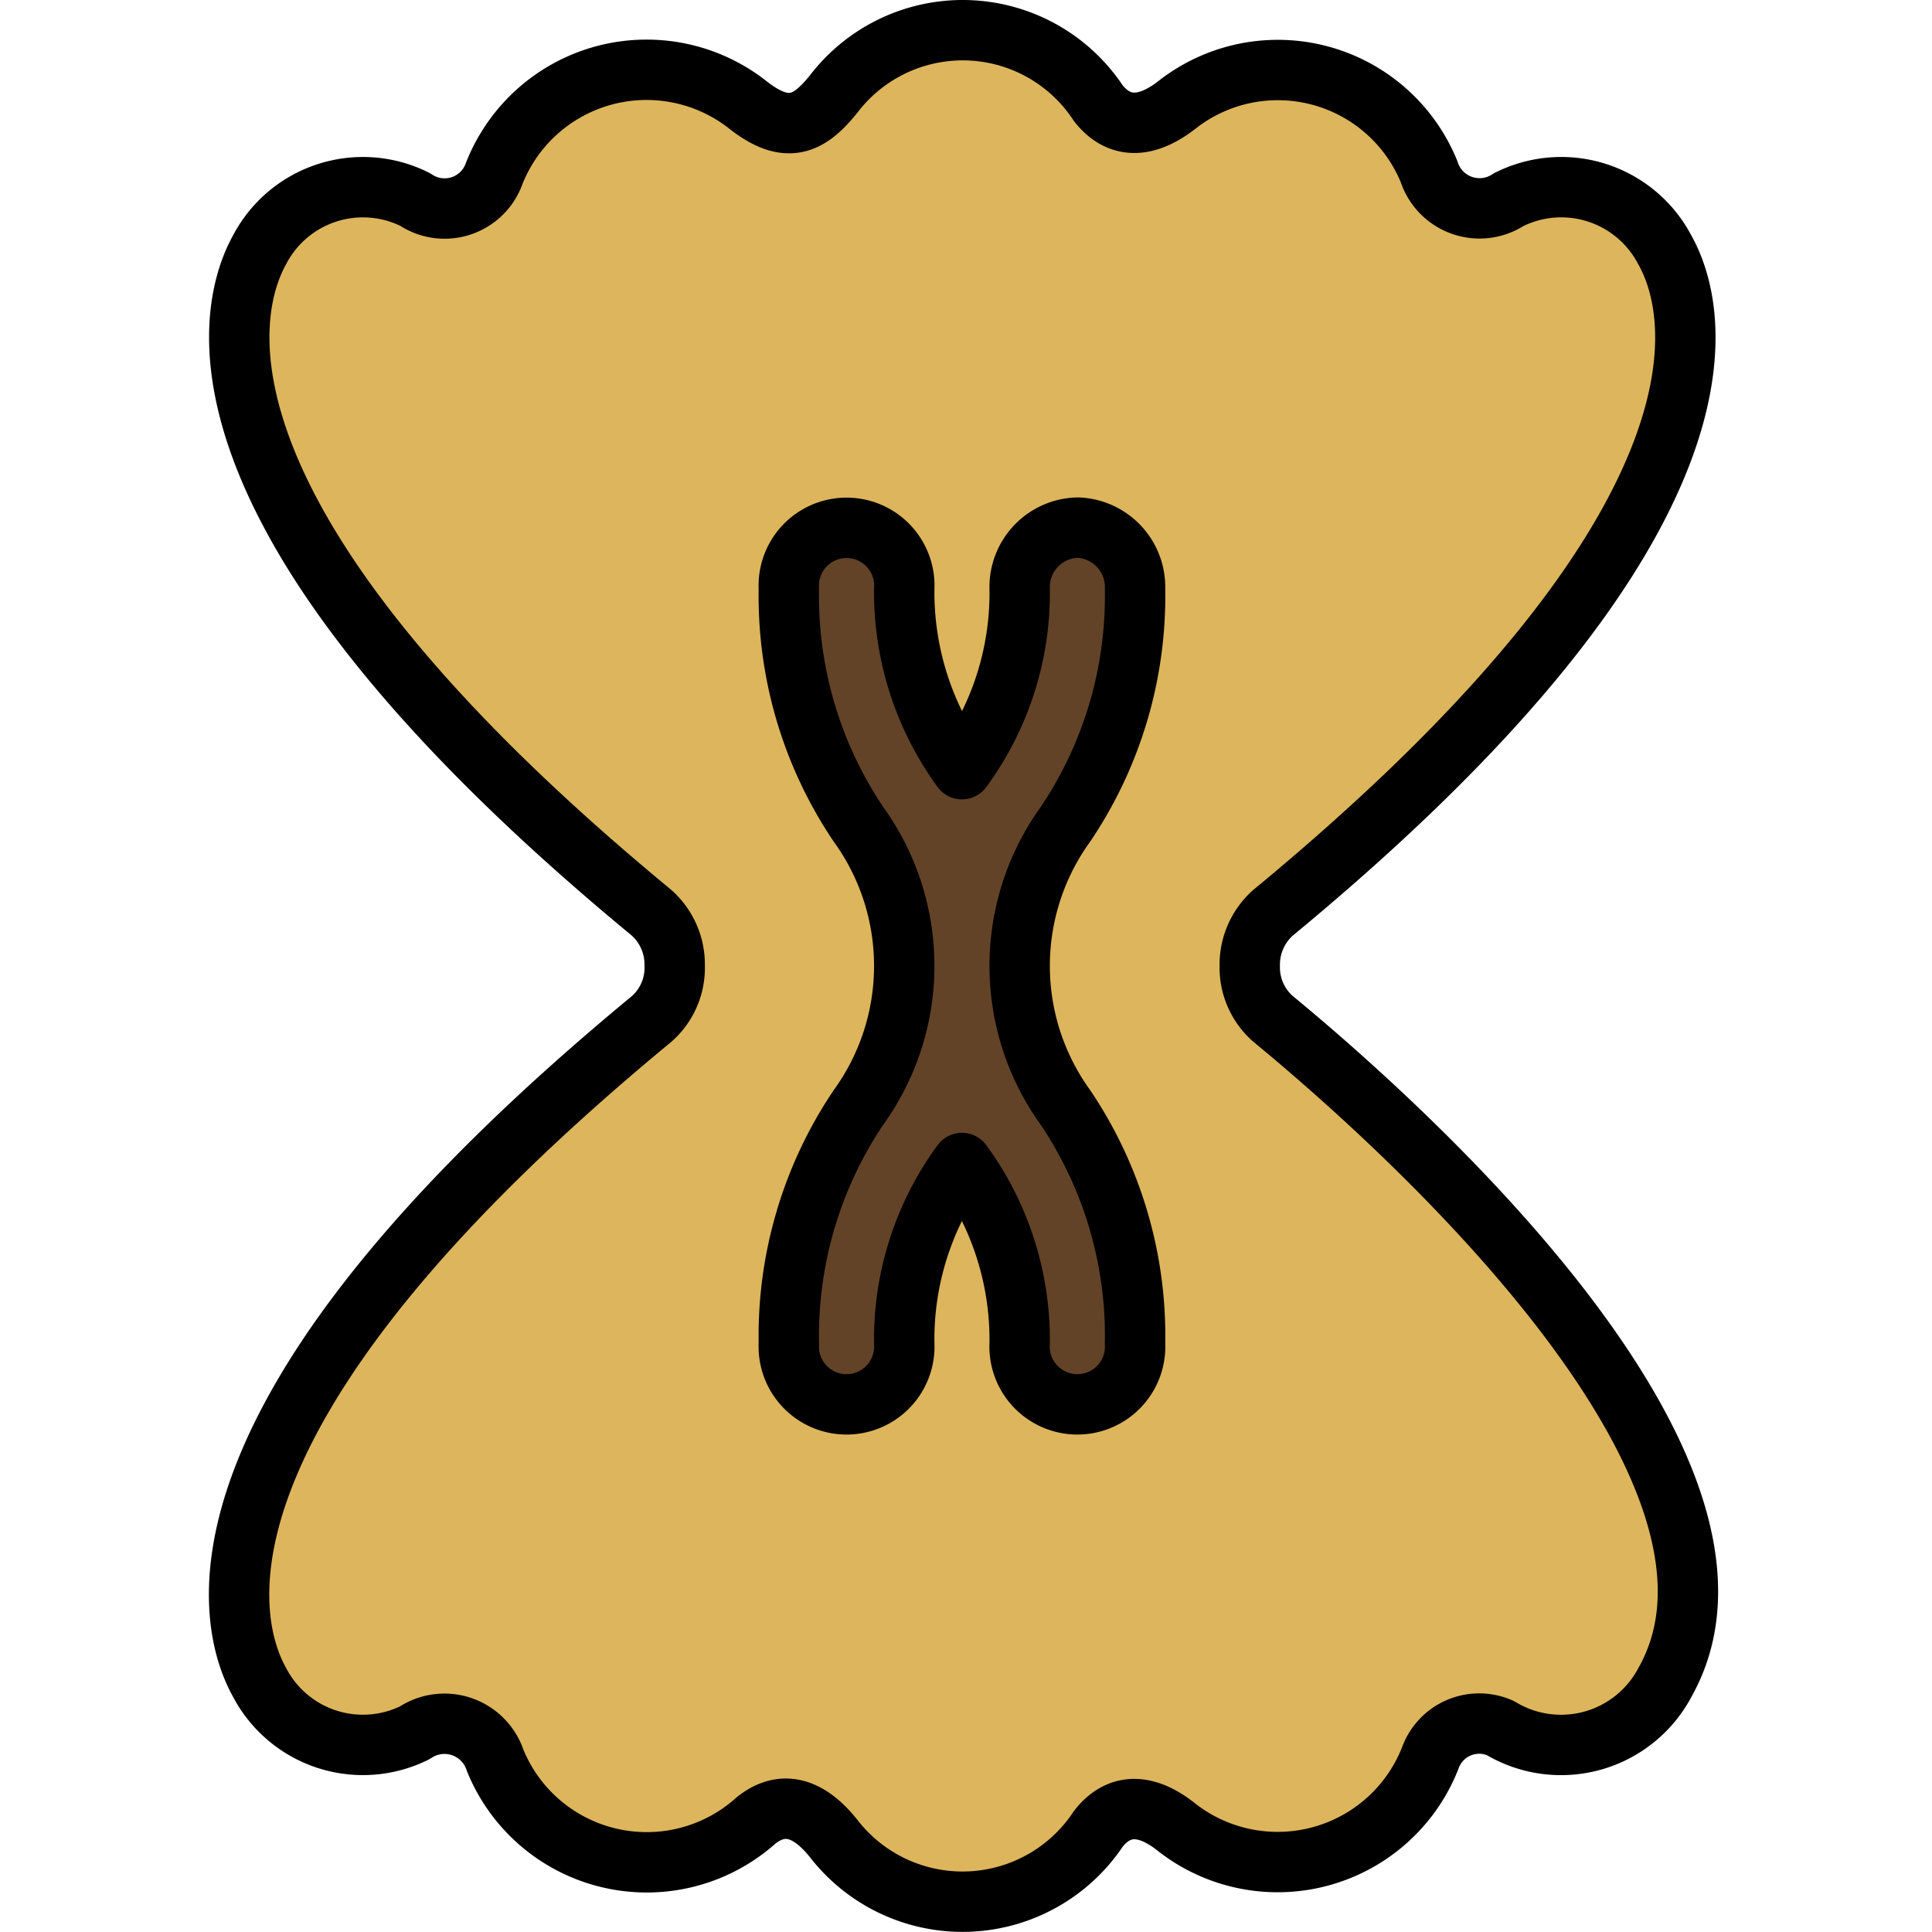
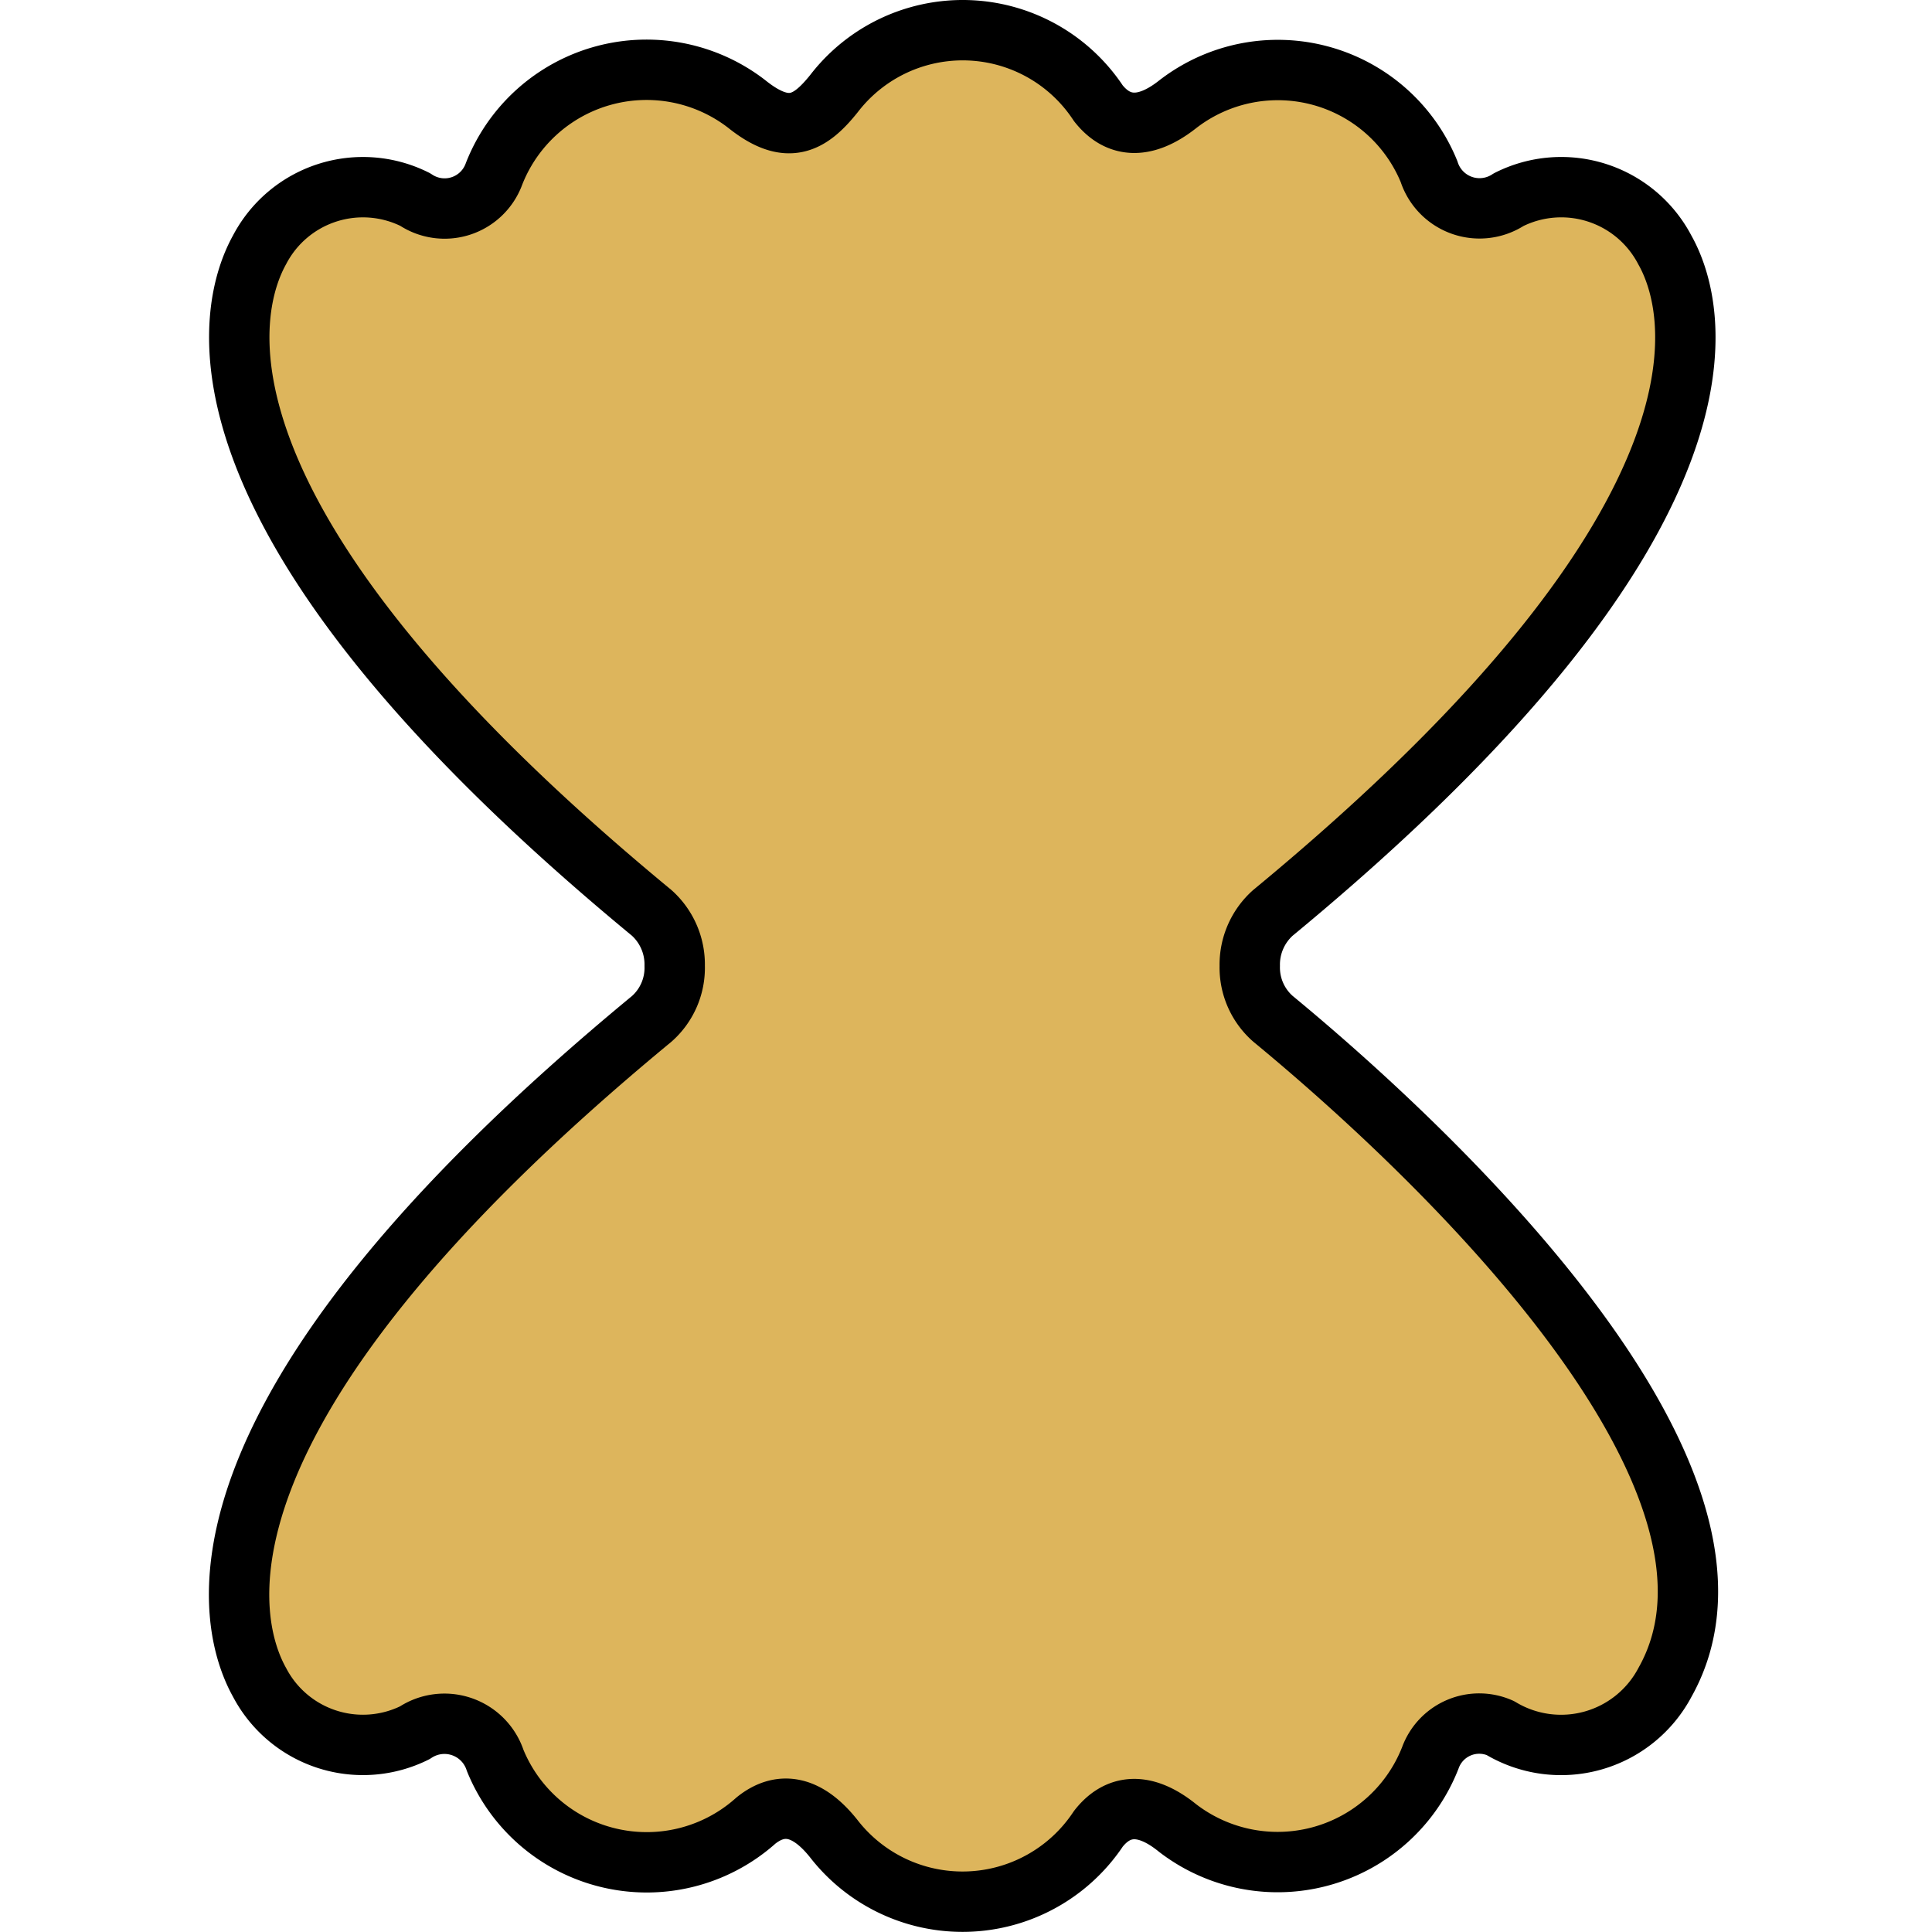
<svg xmlns="http://www.w3.org/2000/svg" data-name="Layer 1" viewBox="0 0 32 32">
  <path fill="#ddb55c" stroke="#000" stroke-linecap="round" stroke-linejoin="round" d="M18.192 1.71a2.69 2.69 0 0 0-4.377-.162c-.4.5-.771.716-1.446.175a2.713 2.713 0 0 0-4.186 1.156.871.871 0 0 1-1.306.426 1.932 1.932 0 0 0-2.577.831c-.5.9-1.541 4.353 6.493 10.983a1.149 1.149 0 0 1 .382.879 1.128 1.128 0 0 1-.382.879c-8.034 6.63-7 10.084-6.493 10.99a1.933 1.933 0 0 0 2.57.833.885.885 0 0 1 1.332.459 2.711 2.711 0 0 0 4.32.994c.388-.311.828-.277 1.287.3a2.7 2.7 0 0 0 4.383-.162c.306-.392.746-.473 1.313-.013a2.716 2.716 0 0 0 4.186-1.163.861.861 0 0 1 1.159-.493 1.947 1.947 0 0 0 2.727-.757c1.867-3.319-3.593-8.6-6.492-10.99A1.128 1.128 0 0 1 20.7 16a1.149 1.149 0 0 1 .382-.879c8.034-6.63 7-10.084 6.492-10.983a1.936 1.936 0 0 0-2.586-.831.879.879 0 0 1-1.319-.466 2.706 2.706 0 0 0-4.161-1.115c-.57.45-1.008.374-1.316-.016z" />
-   <path fill="#634327" stroke="#000" stroke-linecap="round" stroke-linejoin="round" d="M17.848 8.739a.985.985 0 0 1 .952 1.014 6.765 6.765 0 0 1-1.153 3.9 4.006 4.006 0 0 0 0 4.69A6.772 6.772 0 0 1 18.8 22.25a.957.957 0 1 1-1.911 0 4.961 4.961 0 0 0-.956-2.987 4.931 4.931 0 0 0-.956 2.987.957.957 0 1 1-1.911 0 6.772 6.772 0 0 1 1.153-3.907 4.006 4.006 0 0 0 0-4.69 6.765 6.765 0 0 1-1.153-3.9.957.957 0 1 1 1.911 0 4.977 4.977 0 0 0 .956 2.987 4.931 4.931 0 0 0 .956-2.987.984.984 0 0 1 .959-1.014z" />
</svg>